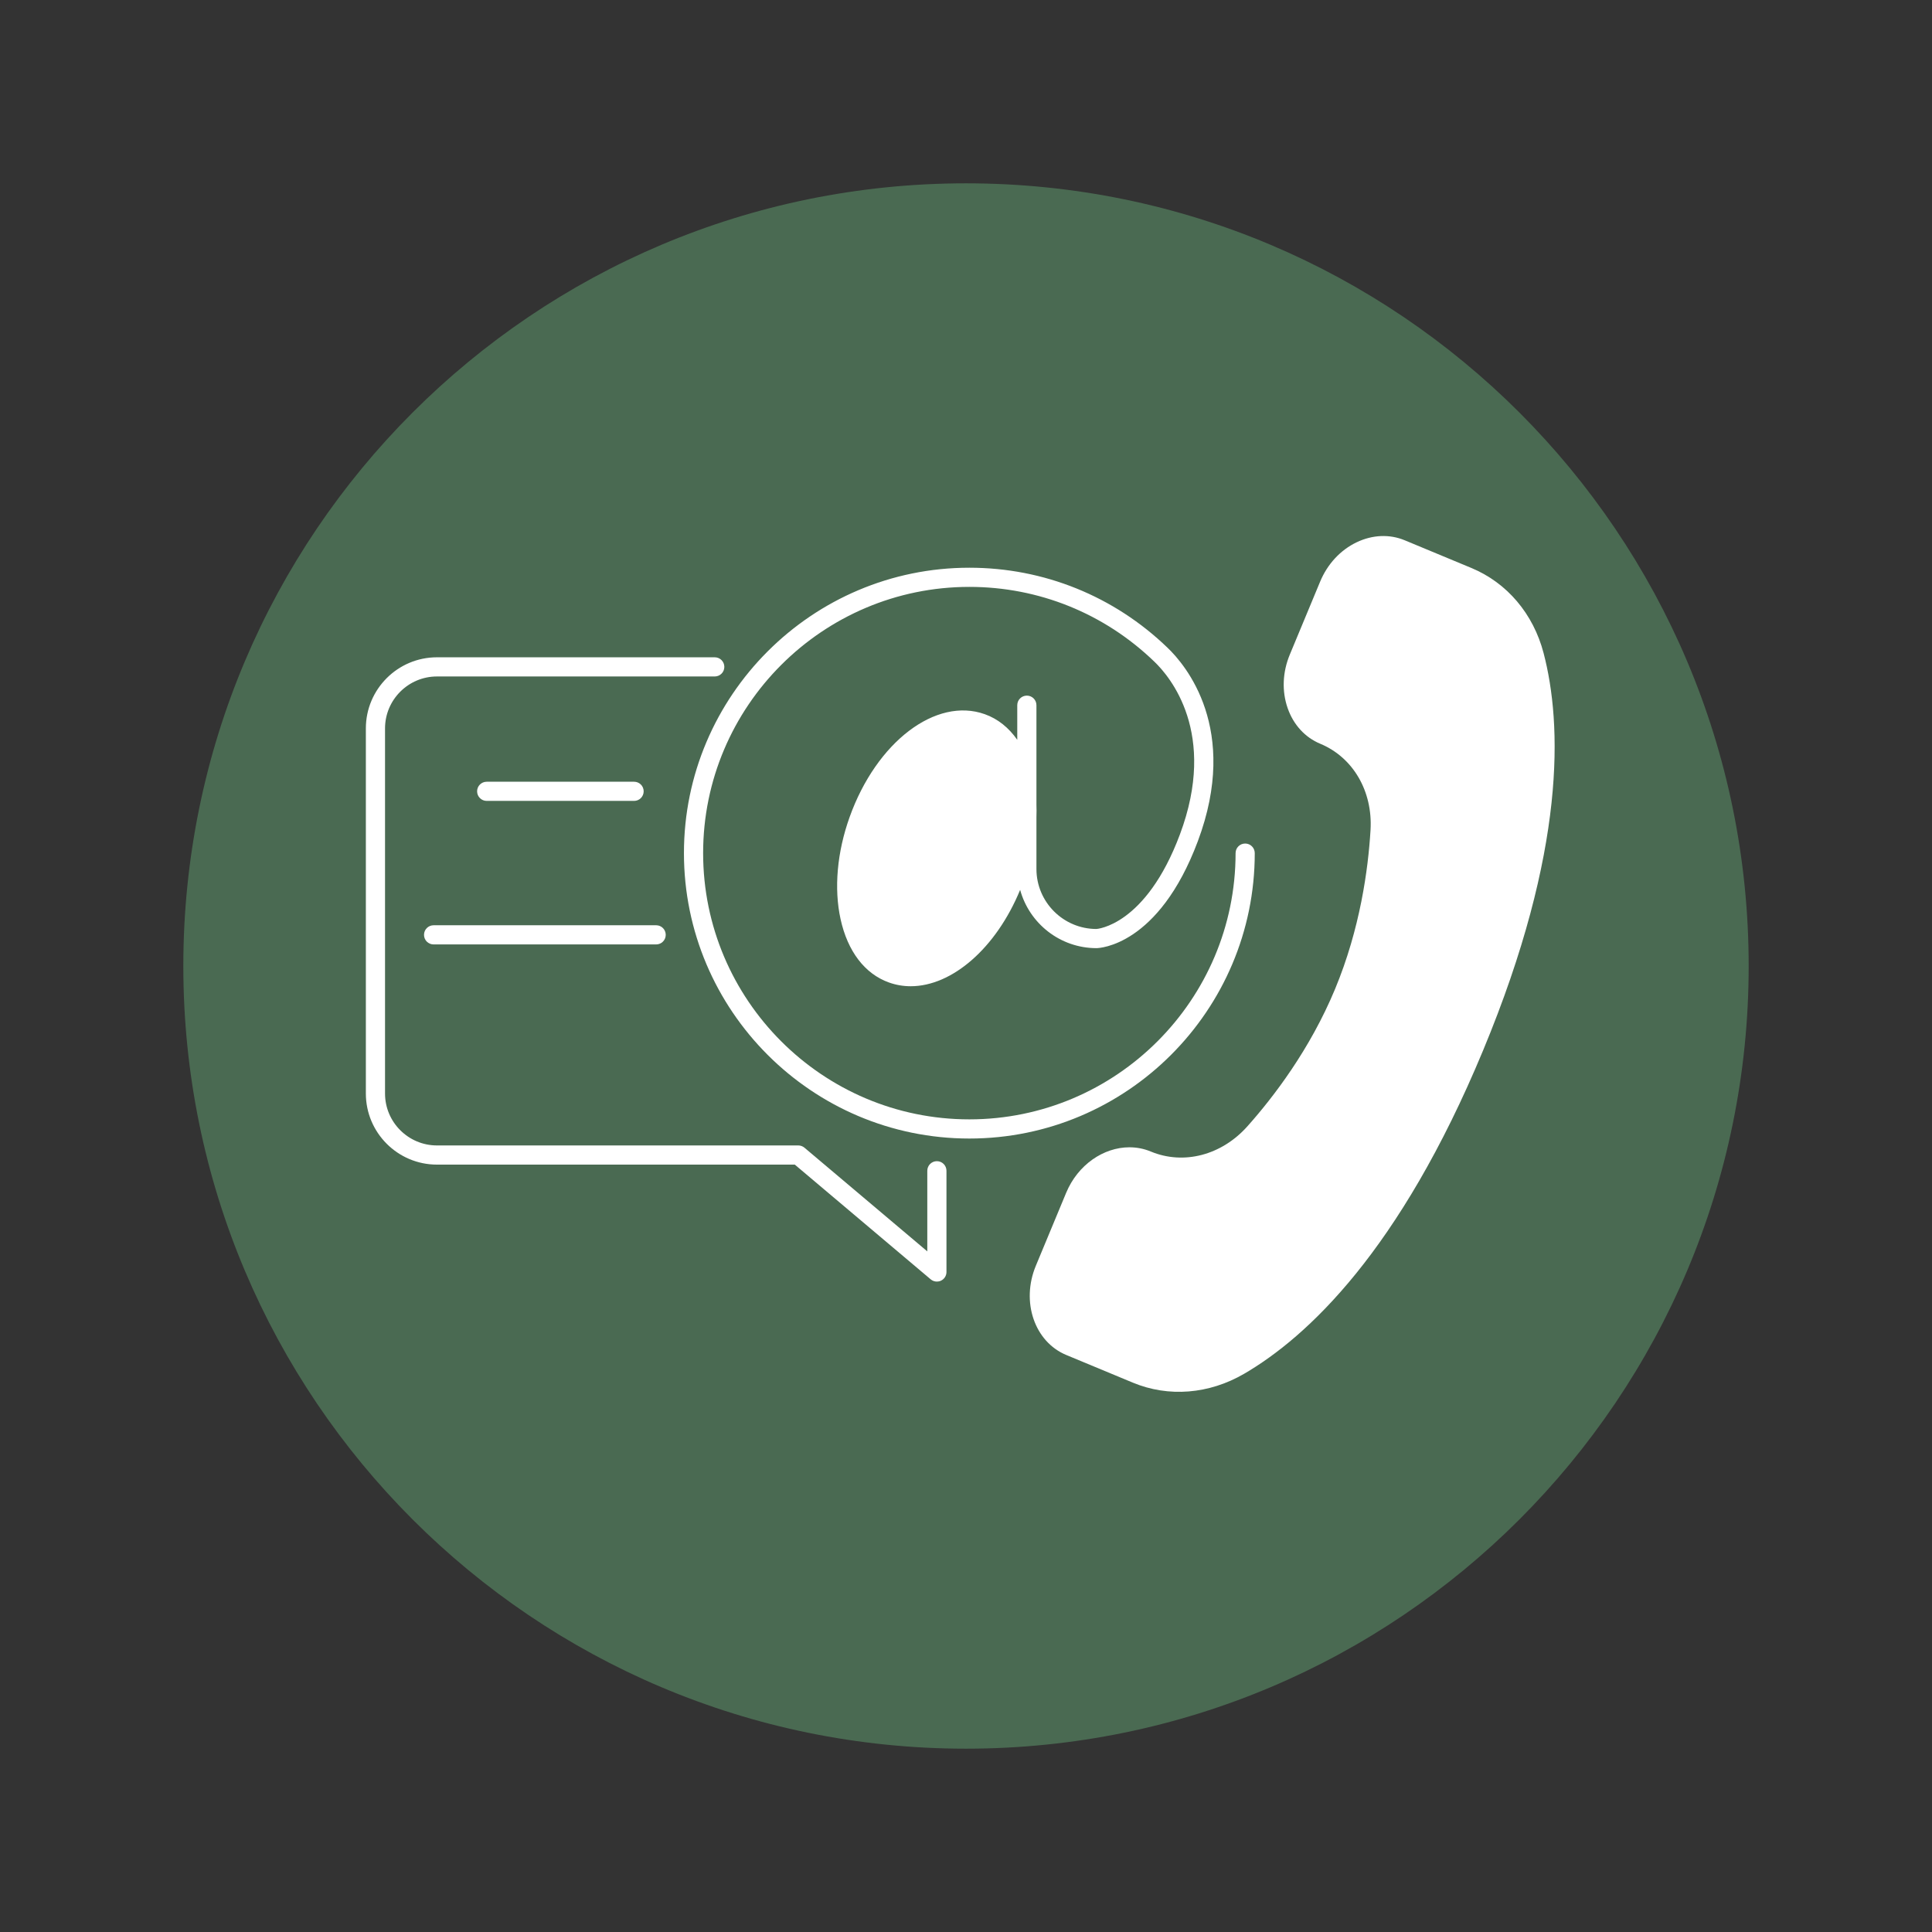
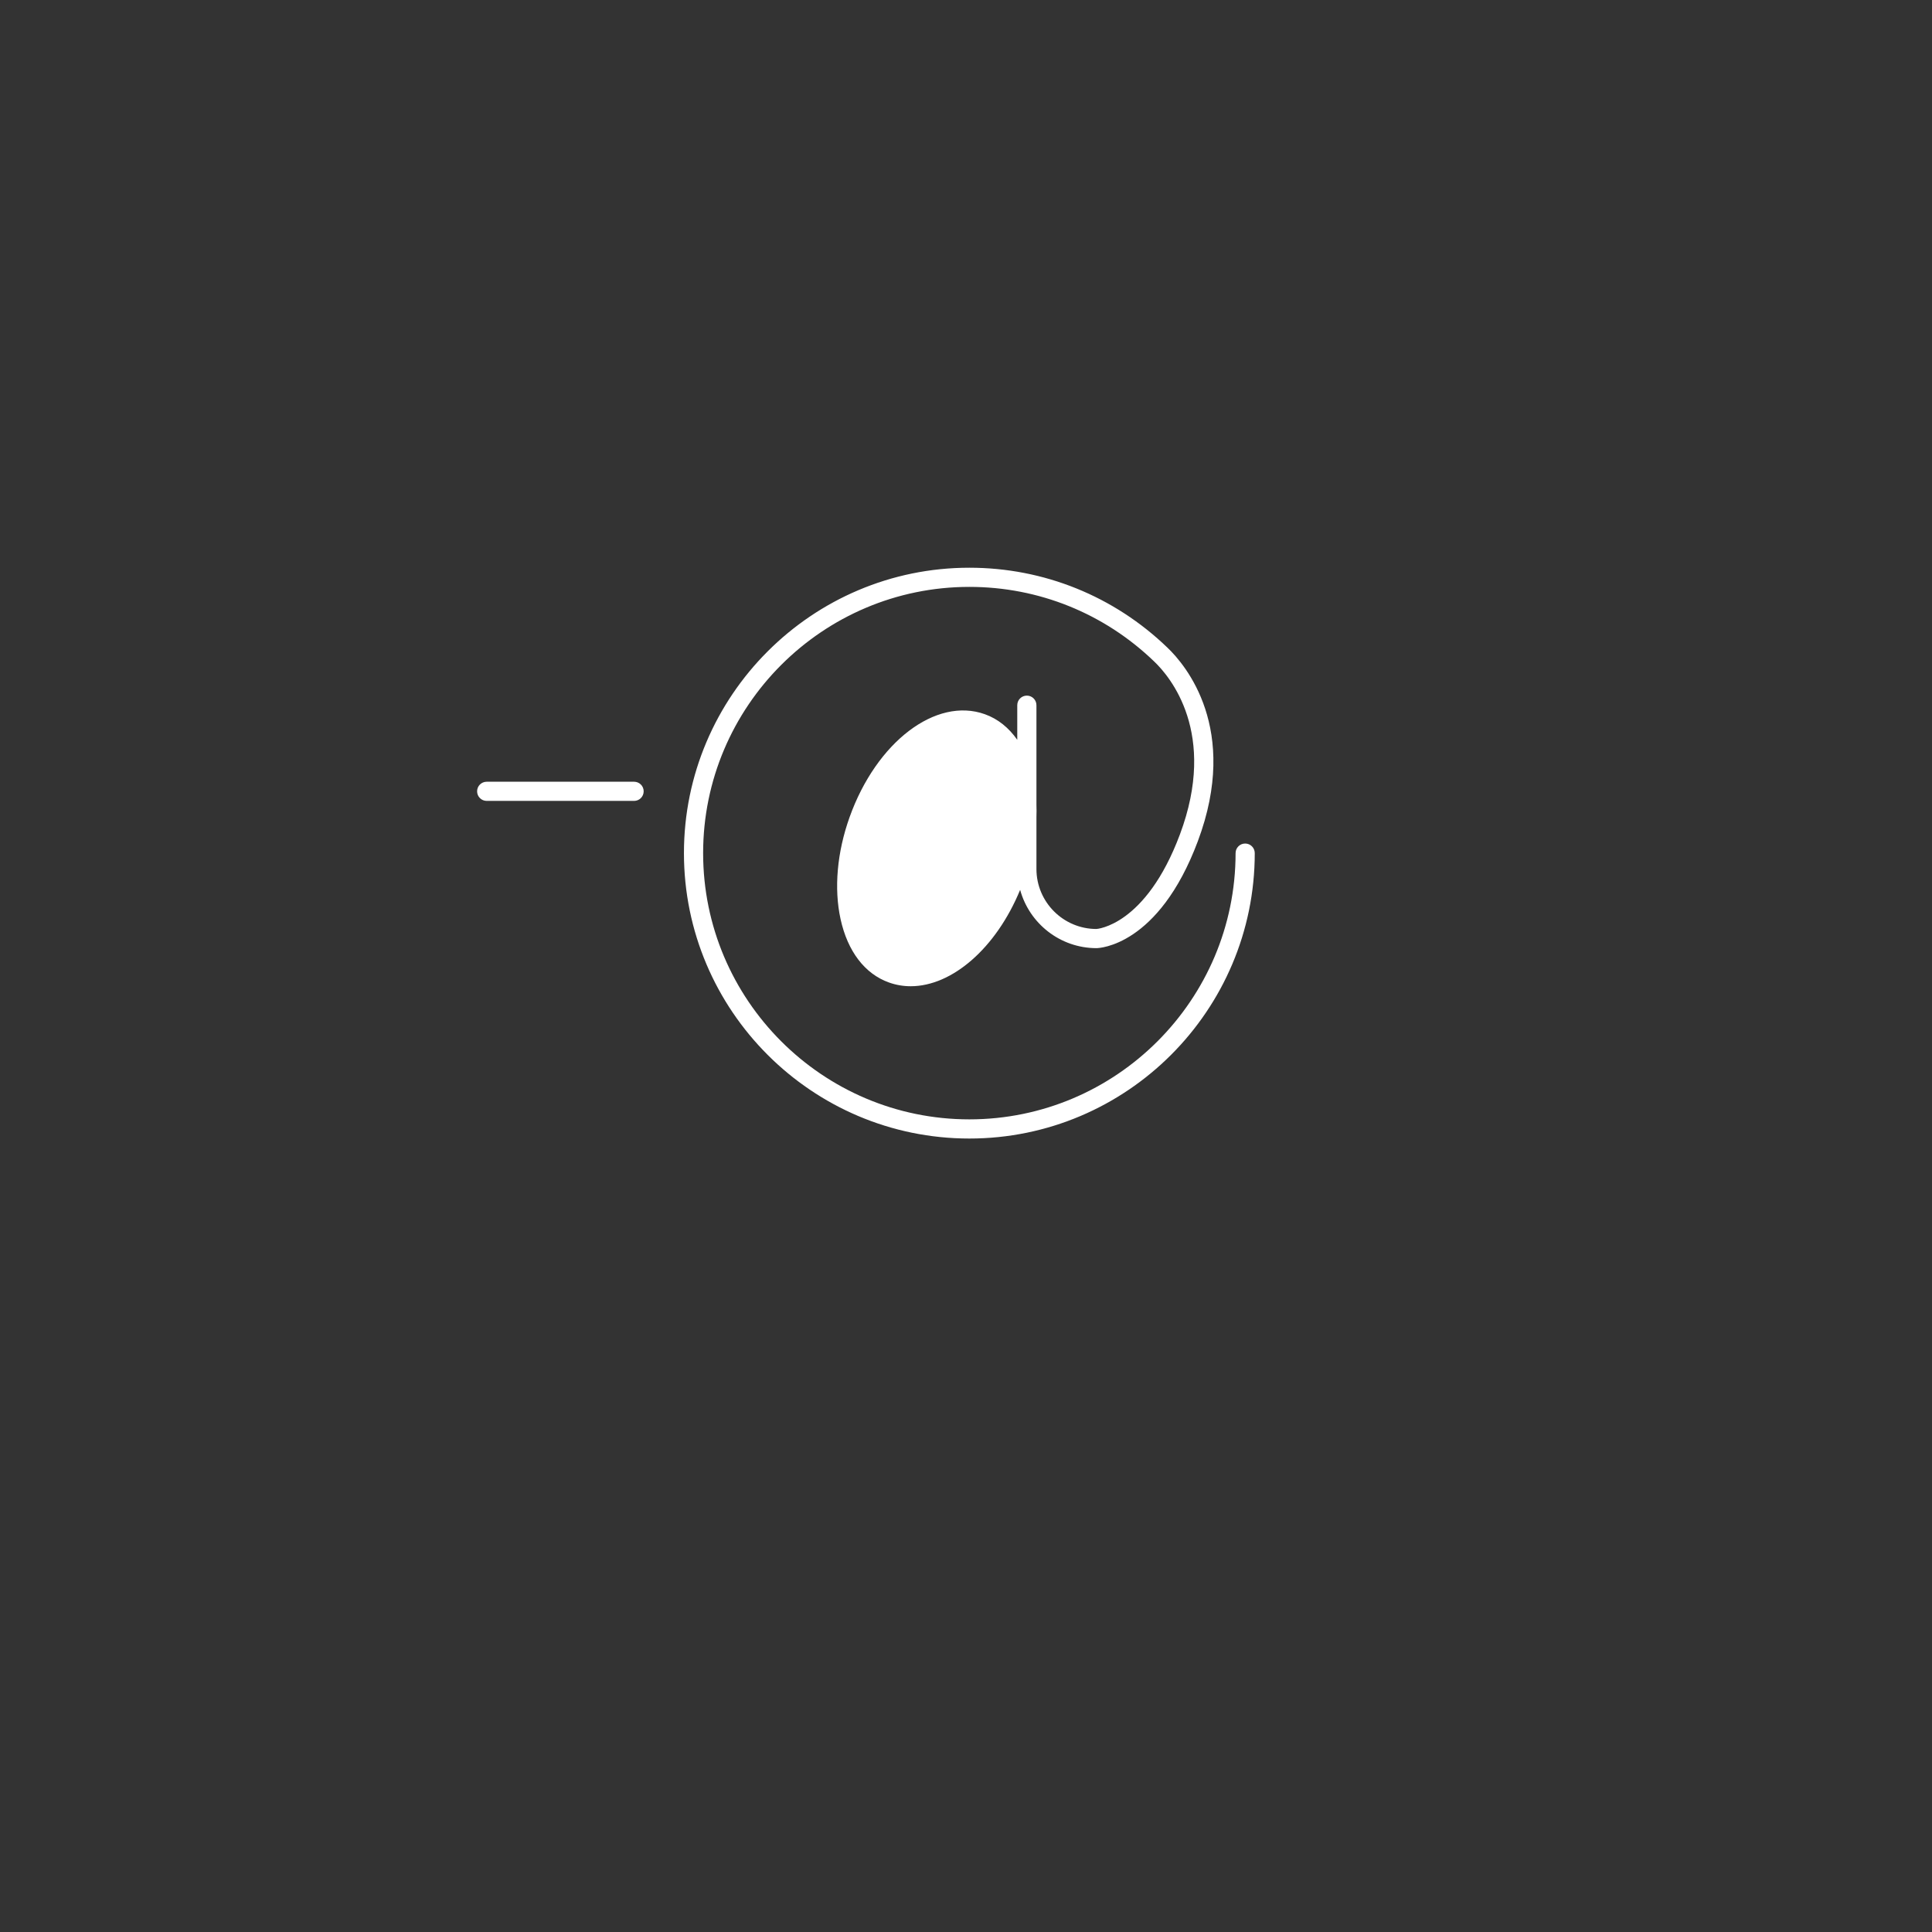
<svg xmlns="http://www.w3.org/2000/svg" width="1080" viewBox="0 0 810 810" height="1080" preserveAspectRatio="xMidYMid meet">
  <rect x="0" y="0" width="810" height="810" fill="#333333" stroke="none" />
  <defs>
    <clipPath id="83a678b469">
      <path d="M 76.859 76.859 L 733.141 76.859 L 733.141 733.141 L 76.859 733.141 Z M 76.859 76.859 " clip-rule="nonzero" />
    </clipPath>
    <clipPath id="348d2b34d0">
-       <path d="M 405 76.859 C 223.773 76.859 76.859 223.773 76.859 405 C 76.859 586.227 223.773 733.141 405 733.141 C 586.227 733.141 733.141 586.227 733.141 405 C 733.141 223.773 586.227 76.859 405 76.859 Z M 405 76.859 " clip-rule="nonzero" />
-     </clipPath>
+       </clipPath>
    <clipPath id="b29385f616">
      <path d="M 153.387 275 L 397 275 L 397 538 L 153.387 538 Z M 153.387 275 " clip-rule="nonzero" />
    </clipPath>
  </defs>
  <g clip-path="url(#83a678b469)">
    <g clip-path="url(#348d2b34d0)">
      <path fill="#4a6a52" d="M 76.859 76.859 L 733.141 76.859 L 733.141 733.141 L 76.859 733.141 Z M 76.859 76.859 " fill-opacity="1" fill-rule="nonzero" />
    </g>
  </g>
  <path fill="#ffffff" d="M 526.062 357.676 C 526.062 355.453 524.262 353.656 522.043 353.656 C 519.824 353.656 518.023 355.453 518.023 357.676 C 518.023 419.223 467.953 469.297 406.406 469.297 C 344.859 469.297 294.789 419.227 294.789 357.676 C 294.789 296.129 344.863 246.055 406.41 246.055 C 435.5 246.055 463.043 257.191 483.973 277.41 C 490.508 283.66 510.598 307.344 494.672 349.875 C 480.32 388.215 459.781 389.473 459.68 389.48 C 445.816 389.48 434.531 378.195 434.531 364.328 L 434.531 342.523 C 434.594 340.789 434.594 339.082 434.531 337.391 L 434.531 295.66 C 434.531 293.438 432.73 291.641 430.512 291.641 C 428.293 291.641 426.492 293.438 426.492 295.66 L 426.492 310.168 C 422.941 305.086 418.363 301.387 412.898 299.434 C 392.379 292.094 367.469 311.059 356.199 342.586 C 350.938 357.297 349.594 372.48 352.406 385.328 C 355.367 398.852 362.57 408.293 372.684 411.906 C 375.656 412.973 378.727 413.484 381.828 413.484 C 399.133 413.484 417.59 397.59 427.699 373.074 C 431.555 387.137 444.422 397.516 459.738 397.516 C 460.789 397.5 485.746 396.637 502.195 352.691 C 519.848 305.551 496.957 278.703 489.539 271.613 C 467.117 249.945 437.594 238.02 406.406 238.02 C 340.426 238.02 286.746 291.695 286.746 357.676 C 286.746 423.656 340.426 477.336 406.406 477.336 C 472.387 477.336 526.062 423.656 526.062 357.676 Z M 526.062 357.676 " fill-opacity="1" fill-rule="nonzero" />
-   <path fill="#ffffff" d="M 647.16 273.816 C 642.855 257.34 631.824 244.332 616.887 238.129 L 588.969 226.527 C 582.598 223.875 575.43 224.176 568.777 227.355 C 561.977 230.609 556.543 236.465 553.473 243.852 L 540.754 274.449 C 537.688 281.828 537.375 289.809 539.867 296.93 C 542.305 303.887 547.156 309.18 553.523 311.824 C 567.297 317.547 575.57 331.742 574.602 347.984 C 573.621 364.434 570.246 389.352 559.738 414.648 C 549.23 439.938 533.949 459.91 522.98 472.211 C 512.152 484.355 496.258 488.508 482.484 482.789 C 479.574 481.578 476.539 481.008 473.508 481.008 C 462.676 481.008 451.883 488.324 446.984 500.105 L 434.27 530.707 C 428.004 545.785 433.734 562.555 447.039 568.082 L 474.961 579.684 C 489.895 585.891 506.895 584.535 521.609 575.961 C 548.004 560.586 586.809 524.59 621.777 440.426 C 656.75 356.27 654.887 303.367 647.16 273.816 Z M 647.16 273.816 " fill-opacity="1" fill-rule="nonzero" />
  <g clip-path="url(#b29385f616)">
-     <path fill="#ffffff" d="M 392.793 486.828 C 390.574 486.828 388.773 488.625 388.773 490.848 L 388.773 524.645 L 337.281 481.184 C 336.559 480.574 335.637 480.234 334.688 480.234 L 183.199 480.234 C 171.191 480.23 161.426 470.469 161.426 458.461 L 161.426 305.387 C 161.426 293.379 171.191 283.613 183.199 283.613 L 299.66 283.613 C 301.879 283.613 303.68 281.816 303.68 279.594 C 303.68 277.371 301.879 275.574 299.66 275.574 L 183.199 275.574 C 166.758 275.574 153.387 288.949 153.387 305.387 L 153.387 458.461 C 153.387 474.898 166.758 488.27 183.199 488.27 L 333.223 488.27 L 390.199 536.367 C 390.938 536.992 391.863 537.312 392.793 537.312 C 393.367 537.312 393.945 537.195 394.484 536.941 C 395.902 536.281 396.812 534.859 396.812 533.293 L 396.812 490.848 C 396.812 488.625 395.012 486.828 392.793 486.828 Z M 392.793 486.828 " fill-opacity="1" fill-rule="nonzero" />
-   </g>
+     </g>
  <path fill="#ffffff" d="M 265.844 335.781 C 268.062 335.781 269.863 333.984 269.863 331.762 C 269.863 329.539 268.062 327.746 265.844 327.746 L 204.047 327.746 C 201.828 327.746 200.027 329.539 200.027 331.762 C 200.027 333.984 201.828 335.781 204.047 335.781 Z M 265.844 335.781 " fill-opacity="1" fill-rule="nonzero" />
-   <path fill="#ffffff" d="M 177.77 391.938 C 177.77 394.16 179.57 395.957 181.789 395.957 L 275.094 395.957 C 277.312 395.957 279.113 394.16 279.113 391.938 C 279.113 389.715 277.312 387.918 275.094 387.918 L 181.789 387.918 C 179.57 387.918 177.77 389.715 177.77 391.938 Z M 177.77 391.938 " fill-opacity="1" fill-rule="nonzero" />
</svg>